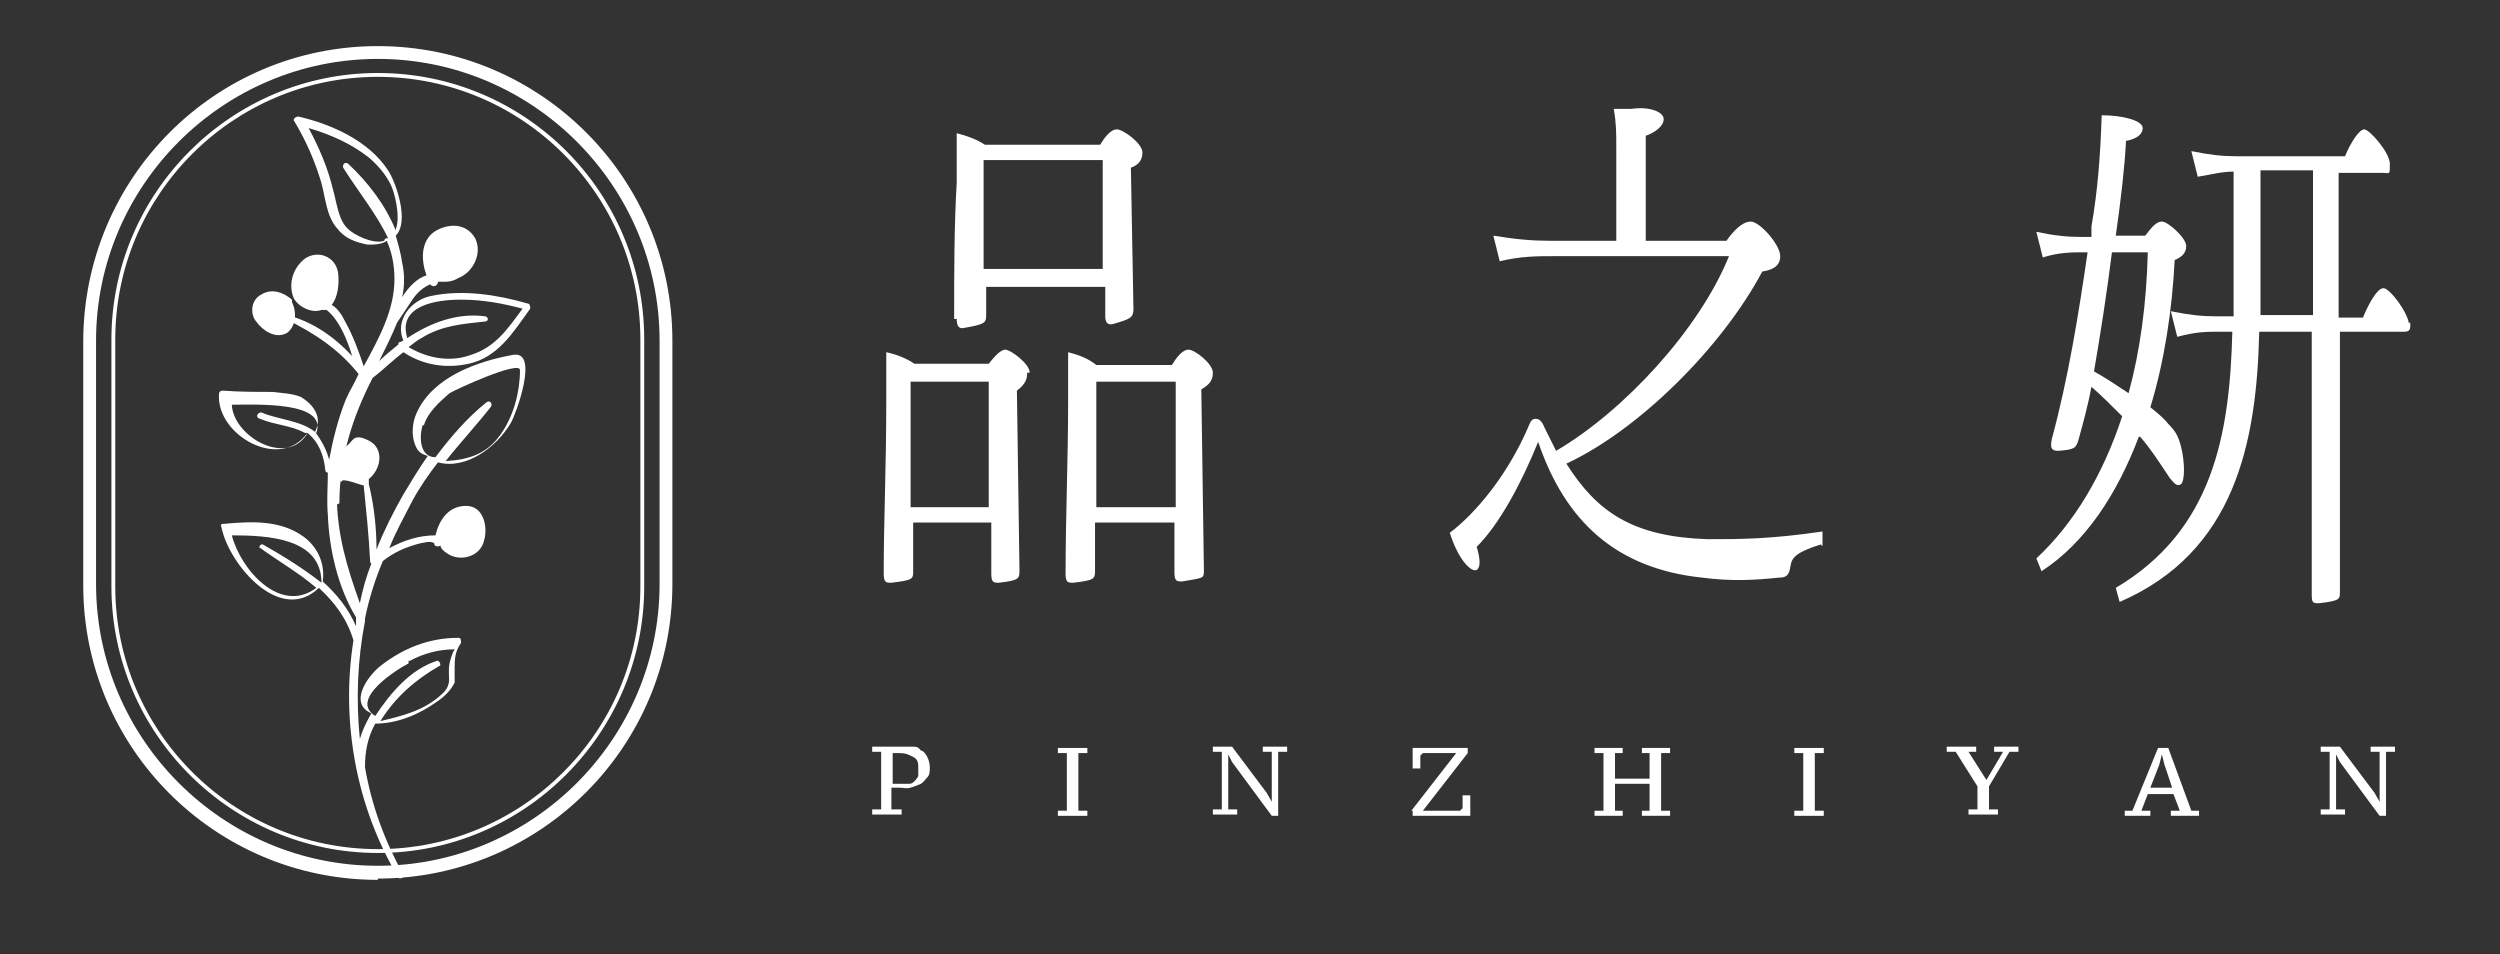
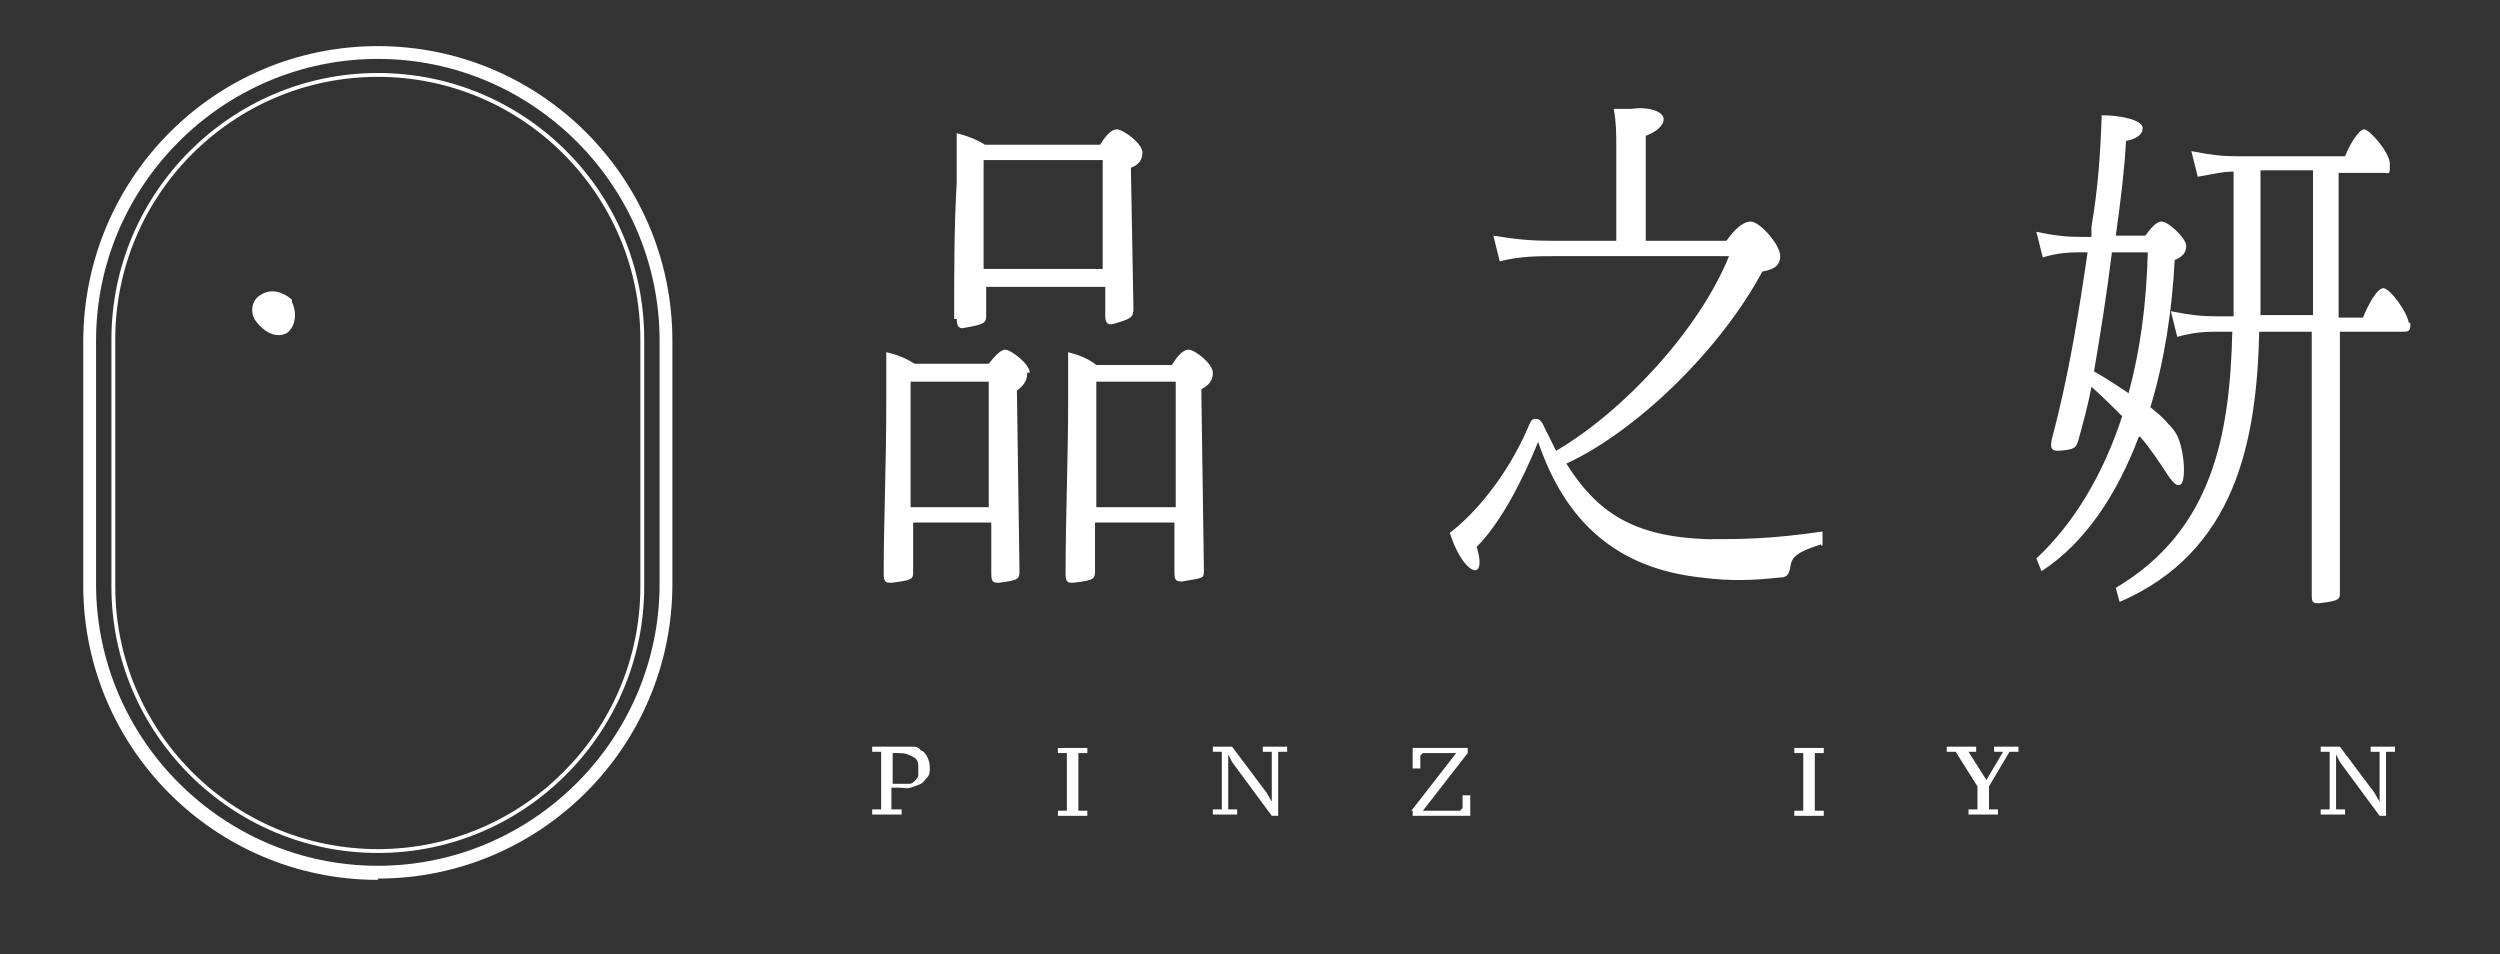
<svg xmlns="http://www.w3.org/2000/svg" id="_圖層_1" version="1.1" viewBox="0 0 195.2 74.5">
  <rect x="0" y="0" width="195.2" height="74.5" fill="#333333" stroke="none" />
  <defs>
    <style>
      .st0 {
        fill: #fff;
      }
    </style>
  </defs>
  <g>
    <path class="st0" d="M80.2,29.2c0,.6-.4,1-.8,1.3l.2,14c0,.7,0,.8-1.6,1-.4,0-.6,0-.6-.7v-4h-6.1v3.8c0,.6,0,.7-1.7.9-.4,0-.6,0-.6-.7,0-4.2.2-8.3.2-13.5s0-2.4,0-3.8c.9.2,1.6.5,2.2.9h5.8c.4-.5.9-1.1,1.3-1.1s1.9,1.1,1.9,1.8h-.2ZM71.1,39.6h6.1v-9.8h-6.1v9.8ZM74.5,24.9c0-3.6,0-7.3.2-10.6,0-1.5,0-2.6,0-3.9.8.2,1.6.5,2.2.9h9c.3-.5.8-1.2,1.3-1.2s2,1.1,2,1.8-.4,1-.9,1.2l.2,11c0,.7-.2.8-1.6,1.2-.4.1-.6-.1-.6-.6v-2.3h-9.3v2.1c0,.7,0,.8-1.7,1.1-.4.1-.6-.1-.6-.7h0ZM86.1,12.5h-9.3v8.5h9.3v-8.5ZM93.8,30.5l.2,14c0,.7,0,.6-1.7.9-.4,0-.6,0-.6-.7v-3.9h-6.2v3.7c0,.7,0,.8-1.7,1-.4,0-.6,0-.6-.7,0-4.3.2-9.1.2-13.4s0-2.5,0-3.9c.8.2,1.6.5,2.2,1h5.9c.3-.5.8-1.2,1.3-1.2s1.9,1.1,1.9,1.8-.4,1-.9,1.3h0ZM85.6,39.6h6.2v-9.8h-6.2v9.8Z" />
    <path class="st0" d="M142.2,42.5c-1.9.6-2.3,1-2.4,1.7s-.3.9-.9.9c-1.9.2-3.7.3-6,0-6.7-.7-10.7-4.4-12.8-10.6-1.3,3.2-3,6.4-4.8,8.2.3,1,.3,1.6,0,1.8-.4.2-1.4-.7-2.1-2.9,2-1.5,4.5-4.5,6.1-8.2.2-.5.3-.7.6-.7s.5.2.7.7c.3.6.6,1.2.9,1.8,5.3-3.1,11.2-9.5,13.5-15.2h-13.7c-1.2,0-2.6,0-4.2.4l-.5-2c1.8.3,3.1.4,4.4.4h5.2v-7.3c0-1.1,0-1.9-.2-3h1.4c1.3-.2,2.5.2,2.5.8s-.8,1.1-1.4,1.3v8.2h6.3c.5-.7,1.2-1.5,1.9-1.5s2.3,1.8,2.3,2.7-.8,1.1-1.4,1.2c-3.2,6-9.7,12.4-15.3,15,2.4,3.8,5.2,5.7,11,5.9,2.6,0,4.9,0,9-.6v1.1h-.1Z" />
    <path class="st0" d="M167,34.1c-1.7,4.5-4.2,8.3-7.6,10.5l-.4-1c2.9-2.7,5.2-6.5,6.7-11.1-.8-.8-1.6-1.6-2.4-2.3-.3,1.6-.7,3-1,4.1-.2.7-.3.8-1.6.9-.6,0-.6-.3-.5-.9,1.3-4.8,2.1-9.8,2.8-14.6h-.2c-1.1,0-2,0-3.3.4l-.5-2c1.4.3,2.4.4,3.5.4h.8v-.8c.5-2.9.7-5.6.8-8.7,1.6,0,3.2.4,3.2,1s-.7.9-1.3,1c-.1,2-.4,4.6-.8,7.4h2.3c.4-.5.8-1.1,1.3-1.1s1.9,1.3,1.9,1.9-.4.9-.9,1.1c-.2,3.9-.8,7.9-1.9,11.5.5.4,1,.8,1.4,1.3.6.6.8,1,1,1.8.3,1.2.3,2.6,0,2.9-.3.2-.5,0-.9-.5-.8-1.2-1.5-2.3-2.3-3.2h-.1ZM166.2,30.7c.9-3.3,1.4-7,1.5-11h-2.8c-.4,3.2-.9,6.4-1.4,9.3.9.5,1.8,1.1,2.7,1.7ZM188.2,25.2c0,.5,0,.7-.5.7h-5v20.3c0,.6,0,.7-1.6.9-.5,0-.6,0-.6-.7v-20.5h-4.1c-.2,8.7-1.9,17.2-10.9,21.1l-.3-1.1c7.6-4.5,8.9-12,9.1-20h-.8c-1.3,0-2,0-3.5.4l-.5-2c1.5.3,2.4.4,3.6.4h1.3v-11.3c-.9,0-1.6.2-2.8.4l-.5-2c1.5.3,2.4.4,3.5.4h8.5c.4-1,1.1-2.1,1.5-2.1s2,1.8,2,2.7,0,.7-.5.7h-3.5v11.3h1.9c.4-1,1.1-2.3,1.6-2.3s2,2,2,2.9v-.2ZM180.6,24.6v-11.3h-4.1v11.3h4.1Z" />
  </g>
  <g>
    <path class="st0" d="M68.1,58.7v-.4h3.1c.3,0,.5,0,.7.3.2,0,.4.3.5.5s.2.5.2.8,0,.6-.2.8-.3.4-.5.5-.5.2-.8.3-.6,0-.9,0h-.6v1.7h.8v.4h-2.3v-.4h.7v-4.5s-.7,0-.7,0ZM69.7,61.2h1.2c.2,0,.3,0,.5-.2,0,0,.2-.2.3-.4,0-.2,0-.4,0-.6,0-.4,0-.7-.4-.9s-.6-.3-1.1-.3-.3,0-.3,0h-.2v2.4h0Z" />
    <path class="st0" d="M84.9,63.7h-2.3v-.4h.7v-4.5h-.7v-.4h2.3v.4h-.7v4.5h.7v.4Z" />
    <path class="st0" d="M98.6,58.3h1.9v.4h-.7v5h-.5l-3.1-4.2-.3-.6h0v4.3h.7v.4h-1.9v-.4h.7v-4.5h-.7v-.4h1.5l2.7,3.6.4.7h0v-3.9h-.7s0-.4,0-.4Z" />
    <path class="st0" d="M110.2,63.3l3.5-4.5h-2.6l-.2.2v1h-.6v-1.6h4.3v.4l-3.5,4.5h2.9l.2-.2v-1h.6v1.6h-4.5v-.4h-.1Z" />
-     <path class="st0" d="M126.7,63.3v.4h-2.2v-.4h.7v-4.5h-.7v-.4h2.2v.4h-.6v2h2.7v-2h-.6v-.4h2.2v.4h-.7v4.5h.7v.4h-2.2v-.4h.6v-2.1h-2.7v2.1s.6,0,.6,0Z" />
    <path class="st0" d="M142.4,63.7h-2.3v-.4h.7v-4.5h-.7v-.4h2.3v.4h-.7v4.5h.7v.4Z" />
    <path class="st0" d="M155.7,58.3h1.9v.4h-.7l-1.6,2.7v1.8h.7v.4h-2.3v-.4h.7v-1.8l-1.7-2.7h-.7v-.4h2.3v.4h-.6l1.4,2.2,1.3-2.2h-.7v-.4h0Z" />
-     <path class="st0" d="M167.8,63.7h-1.9v-.4h.6l2-4.9h.8l1.8,4.9h.6v.4h-2.2v-.4h.7l-.5-1.3h-2l-.5,1.3h.7v.4h-.1ZM167.9,61.5h1.7l-.6-1.8-.2-.8h0l-.2.8-.7,1.8Z" />
    <path class="st0" d="M185.1,58.3h1.9v.4h-.7v5h-.5l-3.1-4.2-.3-.6h0v4.3h.7v.4h-1.9v-.4h.7v-4.5h-.7v-.4h1.5l2.7,3.6.4.7h0v-3.9h-.7v-.4h0Z" />
  </g>
  <path class="st0" d="M29.5,66.6c-11.4,0-20.8-9.3-20.8-20.8v-19.3c0-11.4,9.3-20.8,20.8-20.8s20.8,9.3,20.8,20.8v19.3c0,11.4-9.3,20.8-20.8,20.8ZM29.5,6c-11.3,0-20.5,9.2-20.5,20.5v19.3c0,11.3,9.2,20.5,20.5,20.5s20.5-9.2,20.5-20.5v-19.3c0-11.3-9.2-20.5-20.5-20.5Z" />
  <path class="st0" d="M29.5,68.7h0c-12.7,0-23-10.3-23-23v-19C6.5,13.9,16.8,3.6,29.5,3.6s23,10.3,23,23v19c0,12.7-10.3,23-23,23h0ZM29.5,4.6c-12.1,0-22,9.9-22,22v19c0,12.1,9.9,22,22,22s22-9.9,22-22v-19c0-12.1-9.9-22-22-22Z" />
  <g>
-     <path class="st0" d="M26.5,39.3c0-3.5,1-6.7,2.6-9.8.8-.6,1.6-1.4,2.4-2,1.5,1,3.3,1.3,5.1.9,2.3-.5,3.5-2.5,4.8-4.3,0-.1,0-.4-.2-.4-2.4-.7-5.1-1.1-7.5-.6-1.6.3-2.9,1.9-2.2,3.5h0s-.1,0-.2.1c-.1,0-.2,0-.2.2-.5.4-1.1.9-1.5,1.3.5-1,1-2,1.4-3,.4-.6.8-1.2,1.2-1.8.4-.6.9-1,1.4-1.2h0c.2.3.6.1.6-.2h.3c.5,0,.8,0,1.3-.3,1.1-.4,1.9-1.9,1.3-3.1-.7-1.2-2.1-1.2-3.2-.5-1.1.8-1,2.3-.6,3.4-.7.2-1.4.9-1.9,1.7.2-.9.2-1.8,0-2.7-.1-.7-.3-1.4-.5-2.1,1.1-1.1,0-4.2-.6-5.1-1.5-2.3-4.4-3.6-7-4.2-.2,0-.5.2-.3.4.9,1.5,1.6,3.1,2.1,4.8.3,1.1.4,2.6,1.2,3.5.6.8,1.4,1.1,2.4,1.3.5,0,1.1,0,1.5-.3.4.9.6,1.9.6,3,0,2.4-1.2,4.6-2.4,6.8-.4-1.2-.8-2.3-1.4-3.4-.3-.6-.6-1.1-1.1-1.4.5-.6.6-1.7.5-2.5-.2-1.3-1.6-1.8-2.6-1.1-.9.7-1.3,1.9-.9,3,.3.7,1.4,1.3,2.2,1h.4c1,.8,1.6,2.3,2,3.6-1.4-1.5-3.1-2.7-5.1-3.2-.2,0-.3.2-.1.3,2.2,1.1,4.1,2.3,5.7,4.3h0c-.3.7-.7,1.3-1,2-.6,1.5-1,3.1-1.3,4.7-.2-.8-.6-1.5-1.1-2.2.6-1.1-.1-2.1-1.1-2.7-.7-.3-1.5-.3-2.2-.4-1.3,0-2.6,0-3.9-.1-.2,0-.3.1-.3.3-.2,3.2,4.8,6,6.9,3h0c.9.7,1.3,1.8,1.4,2.9,0,0,0,.2.2.2,0,1.1-.1,2.2,0,3.3.1,2.7.8,5.7,2.2,8v.7c-.6-1.4-1.5-2.5-2.6-3.5.2-1.4-.4-2.7-1.5-3.5-1.8-1.3-4-1.2-6.2-1-.2,0-.3,0-.2.3.6,2.9,4.6,7.6,7.6,4.7,1.2,1.1,2.2,2.4,2.7,4.1h0c-1,6.3.2,13,3.5,18.5.1.2.5,0,.4-.2-1.5-2.7-2.5-5.5-3-8.4,0-1.2.2-2.3.8-3.4h0c1.7,0,3.4-.7,4.8-1.7.6-.4,1.1-.9,1.4-1.5,0-.3,0-.7,0-1,0-.8,0-1.4.5-2.1,0-.2,0-.4-.2-.4-2.3,0-4.3.8-6.1,2.2-1,.8-2.5,2.9-.7,3.7h0c-.4.7-.7,1.3-.9,2-.3-3-.2-6.1.4-9.2h0v-.2c.3-1.5.8-3.1,1.4-4.5.9-.7,1.8-1.1,3-1.4.2,0,.6-.2,1,0h0c0,.3.3.3.5.2,0,.2.2.4.5.6,1,.7,2.6.3,2.9-1,.3-1,0-2.7-1.4-2.7s-2.1,1.1-2.4,2.3c-1.3,0-2.5.4-3.6,1,.5-1.3,1.2-2.5,1.8-3.7.6-1.1,1.3-2.1,2-3,2.2.6,4.6-1.2,5.7-3.1.4-.7,2.2-5.6.2-5.3-2.8.5-6.2,1.7-7.5,4.4-.5,1-.5,2.2,0,3,.2.3.5.4.8.5h0c-.7,1-1.3,2-1.9,3-.8,1.4-1.5,2.8-2.1,4.3,0-1.7-.2-3.5-.6-5.1v-.4h0c1-.8,1.2-2.4,0-3s-1.2,0-1.7.4c-.6.6-.5,1.6-.5,2.4s0,.3.2.3c.5,0,1.1.3,1.6.4.2,2,.4,3.9.5,5.9,0,0,0,.2.1.2-.4,1-.7,2.1-.9,3.1-1-2.8-1.8-5.4-1.8-8.5v.8ZM36.1,23.4c1.6,0,3.2.3,4.7.7-1.1,1.5-2.1,3-4,3.6-1.6.6-3.4.3-4.9-.6.3-.2.6-.5,1-.7,1.6-1,3.2-1.1,5-1.3.2,0,.3-.3,0-.4-2.2-.3-4.3.5-6.1,1.7h0c-.8-2.6,2.4-3,4.1-3h.2ZM30.9,18c-.8-2-2.2-3.8-3.7-5.2-.2-.2-.5,0-.4.3,1.2,1.9,2.6,3.6,3.5,5.5h-.1c-.1,0-.2.1-.2.2-.9.3-2.4-.5-2.8-.9-.8-.7-.9-2.1-1.2-3.1-.4-1.7-1.1-3.3-1.9-4.8,1.7.5,3.3,1.2,4.7,2.3.7.6,1.3,1.3,1.7,2.1.3.6.8,2.5.4,3.5h0ZM23.9,34c-1.7,2.4-5.7,0-5.8-2.4,1.8,0,7.5-.3,6.6,2.2h0c-1.2-1-2.9-1-4.3-1.6-.3,0-.5.4-.1.5,1.2.5,2.4.5,3.5,1.1,0,0,.1,0,.2,0h0ZM20.2,42.7c1.5,1.1,3.1,2,4.5,3.2-2.8,2.1-5.9-1.4-6.6-4.1,2.8,0,7,.2,7,3.7-1.4-1.1-3-2.1-4.6-3-.2,0-.3.2-.2.3h0ZM32,51.6c1.1-.6,2.3-.9,3.5-.9-.2.3-.3.7-.4,1.1-.2,1,.3,1.6-.6,2.4-1.4,1.3-3.1,1.7-4.8,2.1,1.2-1.9,2.7-3.2,4.6-4.3.2,0,0-.5-.2-.4-2.1.7-3.6,2.5-4.8,4.3h0c-2.1-1.3,1.8-3.7,2.6-4.1v-.2ZM33.1,33.2c.3-1,1.2-1.8,2-2.5.5-.3,5.5-2.6,5.5-1.8,0,1.7-.5,3.6-1.5,5-1.1,1.6-2.6,2-4.3,2.1,1.1-1.4,2.4-2.8,3.5-4.2.2-.2,0-.6-.3-.4-1.5,1.2-2.8,2.7-4,4.3-1.2,0-1.3-1.5-1-2.5h0Z" />
    <path class="st0" d="M22.8,23.6v-.2c-.7-.6-1.6-.9-2.4-.4-.8.4-.9,1.5-.4,2.1.5.7,1.5,1.4,2.4.9.7-.5.8-1.6.4-2.4Z" />
  </g>
</svg>